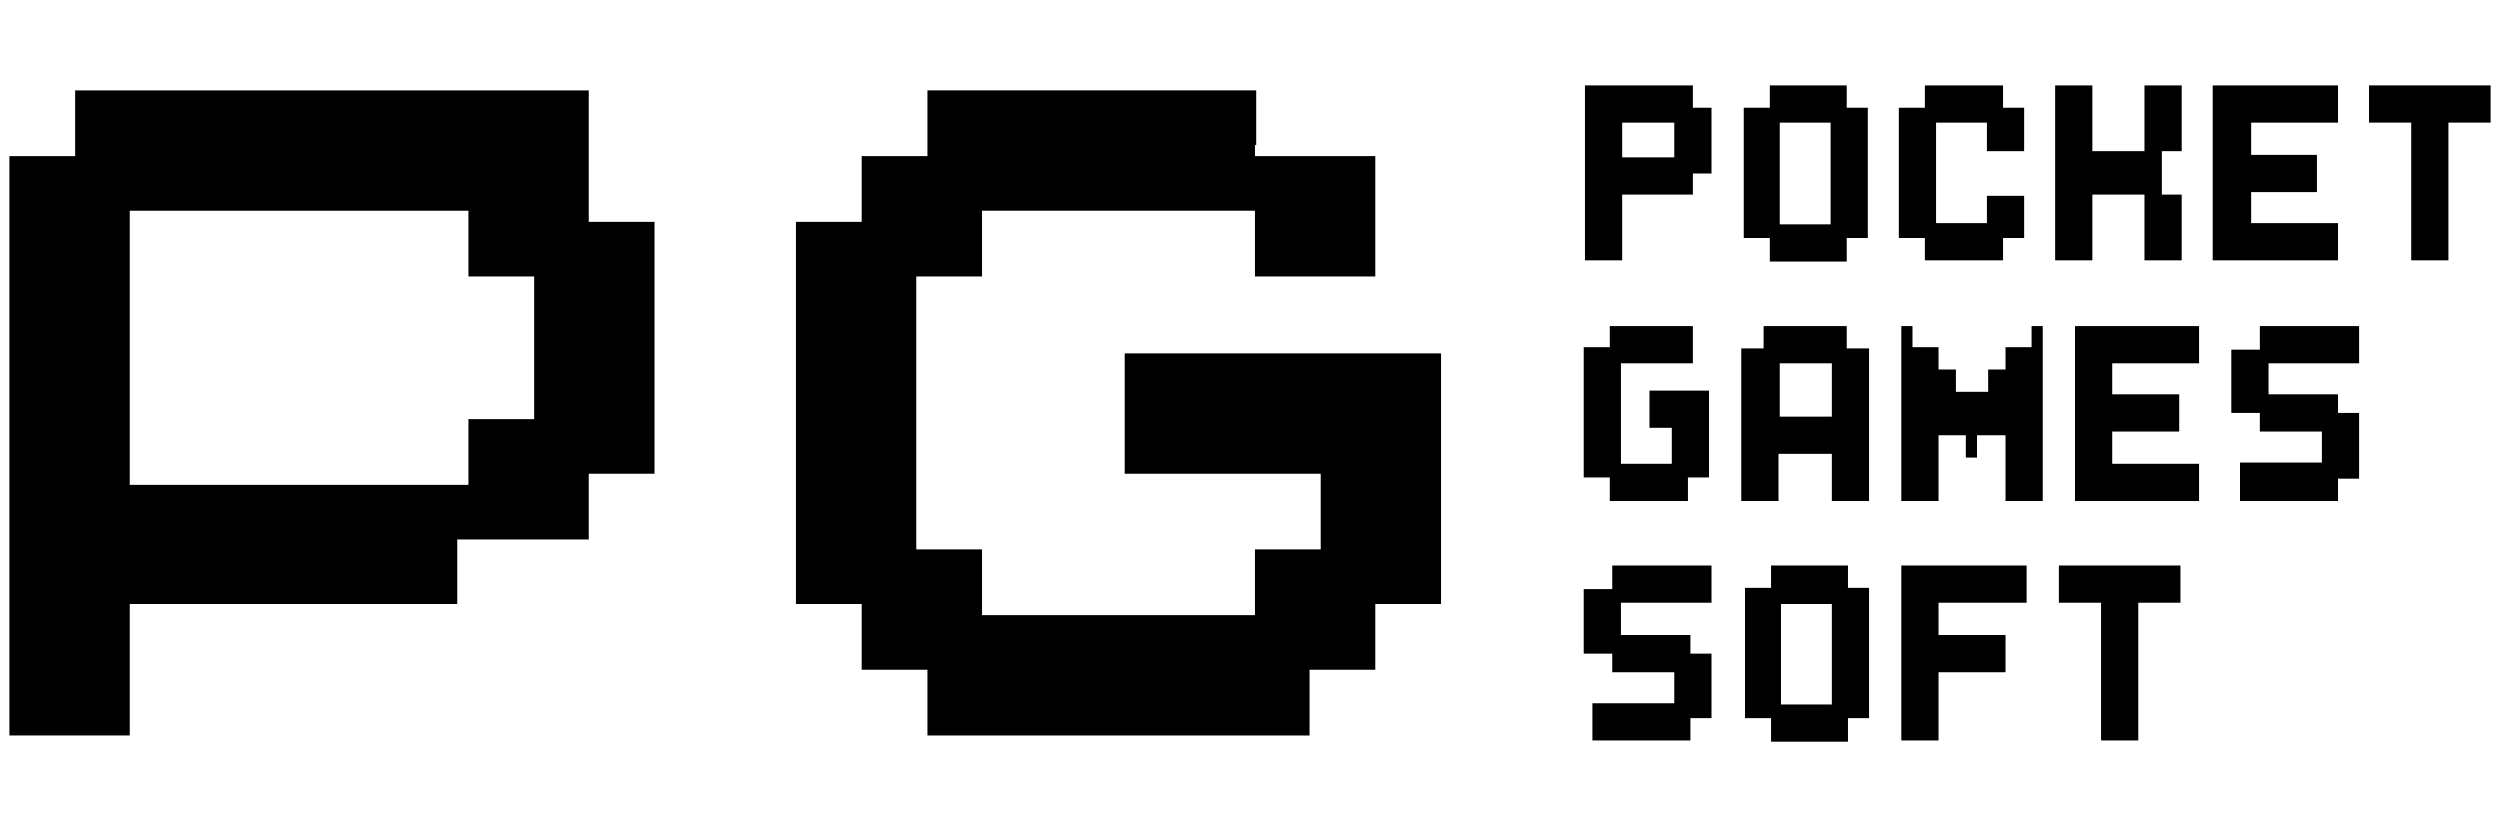
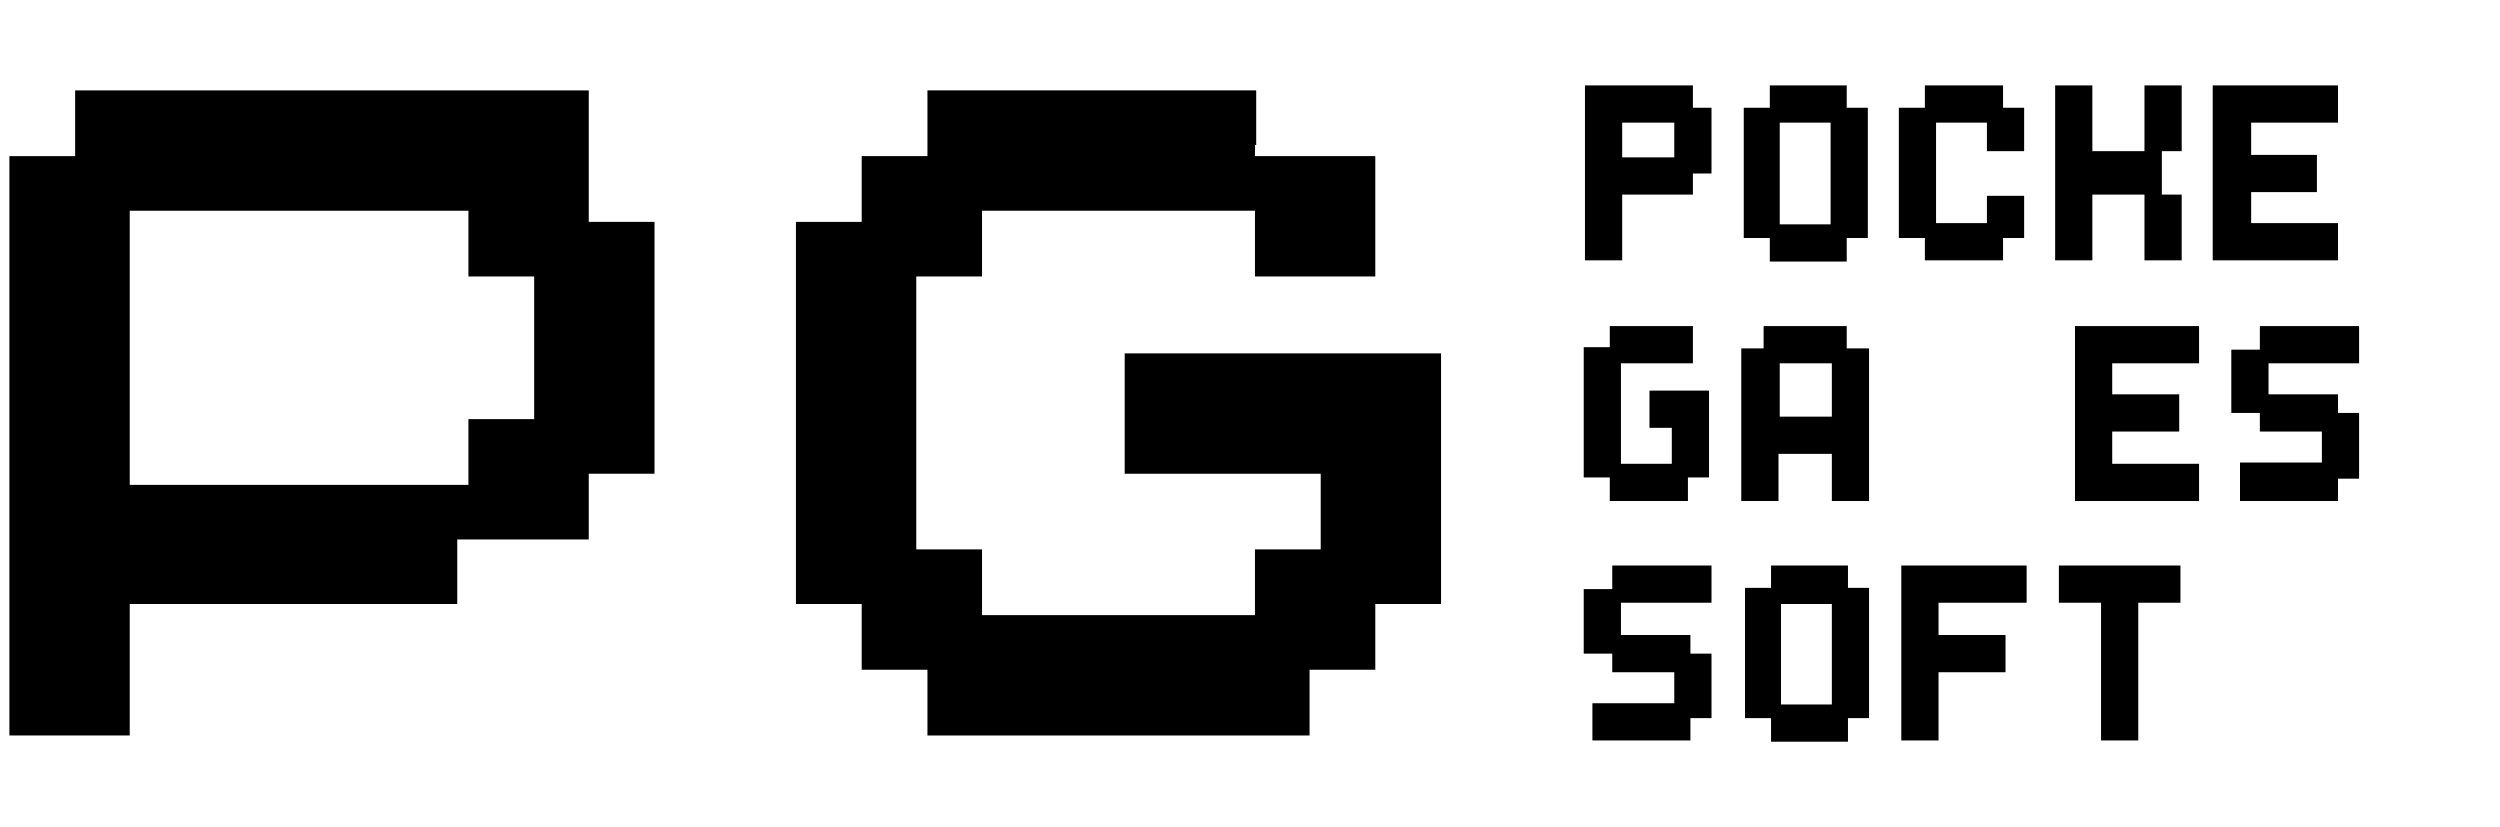
<svg xmlns="http://www.w3.org/2000/svg" width="133" height="44" viewBox="0 0 133 44" fill="none">
  <g clip-path="url(#clip0_21496_1813)">
-     <path d="M132.5 4.544V6.524H130.256V13.85H128.276V6.524H126.032V4.544H132.5Z" fill="black" />
    <path fill-rule="evenodd" clip-rule="evenodd" d="M3.998 4.808V8.305H0.5V39.128H6.902V32.133H24.326L24.326 29.228L24.326 28.7H31.322V25.203H34.82V11.804H31.322V4.808H3.998ZM28.418 22.298V14.708H24.92V11.21H6.902V25.795H24.92V22.298H28.418Z" fill="black" />
    <path d="M52.244 32.725V29.228H48.746L48.746 28.7L48.746 14.708H52.244V11.21H66.764V14.708H73.166V8.305H66.764V7.712H66.83V4.808H49.34V8.305H45.842V11.804H42.344V32.133H45.842V35.63H49.34V39.128H69.668V35.63H73.166V32.725L73.166 32.133H76.664V18.8H59.834V25.203H70.262V29.228H66.764V32.725H52.244Z" fill="black" />
    <path d="M124.382 6.524V4.544H117.716V13.85H124.382V11.87H119.762V10.22H123.26V8.24H119.762V6.524H124.382Z" fill="black" />
    <path fill-rule="evenodd" clip-rule="evenodd" d="M98.246 4.544V5.732H99.368V12.662H98.246V13.915H94.154V12.662H92.768V5.732H94.154V4.544H98.246ZM94.682 11.935H97.388V6.524H94.682V11.935Z" fill="black" />
    <path fill-rule="evenodd" clip-rule="evenodd" d="M90.062 5.732V4.544H84.32V13.85H86.3V10.352H90.062V9.23H91.052V5.732H90.062ZM89.072 8.372H86.3V6.524H89.072V8.372Z" fill="black" />
    <path d="M116.066 4.544V8.042H115.01V10.352H116.066V13.85H114.086V10.352H111.314V13.85H109.334V4.544H111.314V8.042H114.086V4.544H116.066Z" fill="black" />
    <path d="M107.684 8.042V5.732H106.562V4.544H102.404V5.732H101.018V12.662H102.404V13.85H106.562V12.662H107.684V10.418H105.704V11.87H102.998V6.524H105.704V8.042H107.684Z" fill="black" />
    <path d="M116 30.085V32.065H113.756V39.392H111.776V32.065H109.532V30.085H116Z" fill="black" />
    <path fill-rule="evenodd" clip-rule="evenodd" d="M98.312 31.274V30.085H94.22V31.274H92.834V38.204H94.22V39.458H98.312V38.204H99.434V31.274H98.312ZM97.454 37.478H94.748V32.133H97.454V37.478Z" fill="black" />
    <path d="M91.052 30.085V32.065H86.234V33.782H89.93V34.773H91.052V38.204H89.93V39.392H84.716V37.413H89.072V35.763H85.772V34.773H84.254V31.34H85.772V30.085H91.052Z" fill="black" />
    <path d="M107.816 32.065V30.085H101.15V39.392H103.13V35.763H106.694V33.782H103.13V32.065H107.816Z" fill="black" />
    <path d="M116.99 17.348V19.328H112.37V20.978H115.934V22.958H112.37V24.674H116.99V26.654H110.39V17.348H116.99Z" fill="black" />
    <path d="M125.504 19.328V17.348H120.224V18.602H118.706V21.968H120.224V22.958H123.524V24.608H119.168V26.654H124.382V25.465H125.504V21.968H124.382V20.978H120.686V19.328H125.504Z" fill="black" />
    <path fill-rule="evenodd" clip-rule="evenodd" d="M98.246 17.348V18.535H99.434V26.654H97.454V24.145H94.616V26.654H92.636V18.535H93.824V17.348H98.246ZM94.682 22.165H97.454V19.328H94.682V22.165Z" fill="black" />
    <path d="M87.752 20.78V22.76H88.94V24.674H86.234V19.328H90.062V17.348H85.64V18.47H84.254V25.4H85.64V26.654H89.798V25.4H90.92V20.78H87.752Z" fill="black" />
-     <path d="M108.08 18.47V17.348H108.674V26.654H106.694V23.155H105.176V24.344H104.582V23.155H103.13V26.654H101.15V17.348H101.744V18.47H103.13V19.658H104.054V20.845H105.77V19.658H106.694V18.47H108.08Z" fill="black" />
  </g>
  <defs>
    <clipPath id="clip0_21496_1813">
      <rect width="132" height="44" fill="white" transform="translate(0.5)" />
    </clipPath>
  </defs>
</svg>